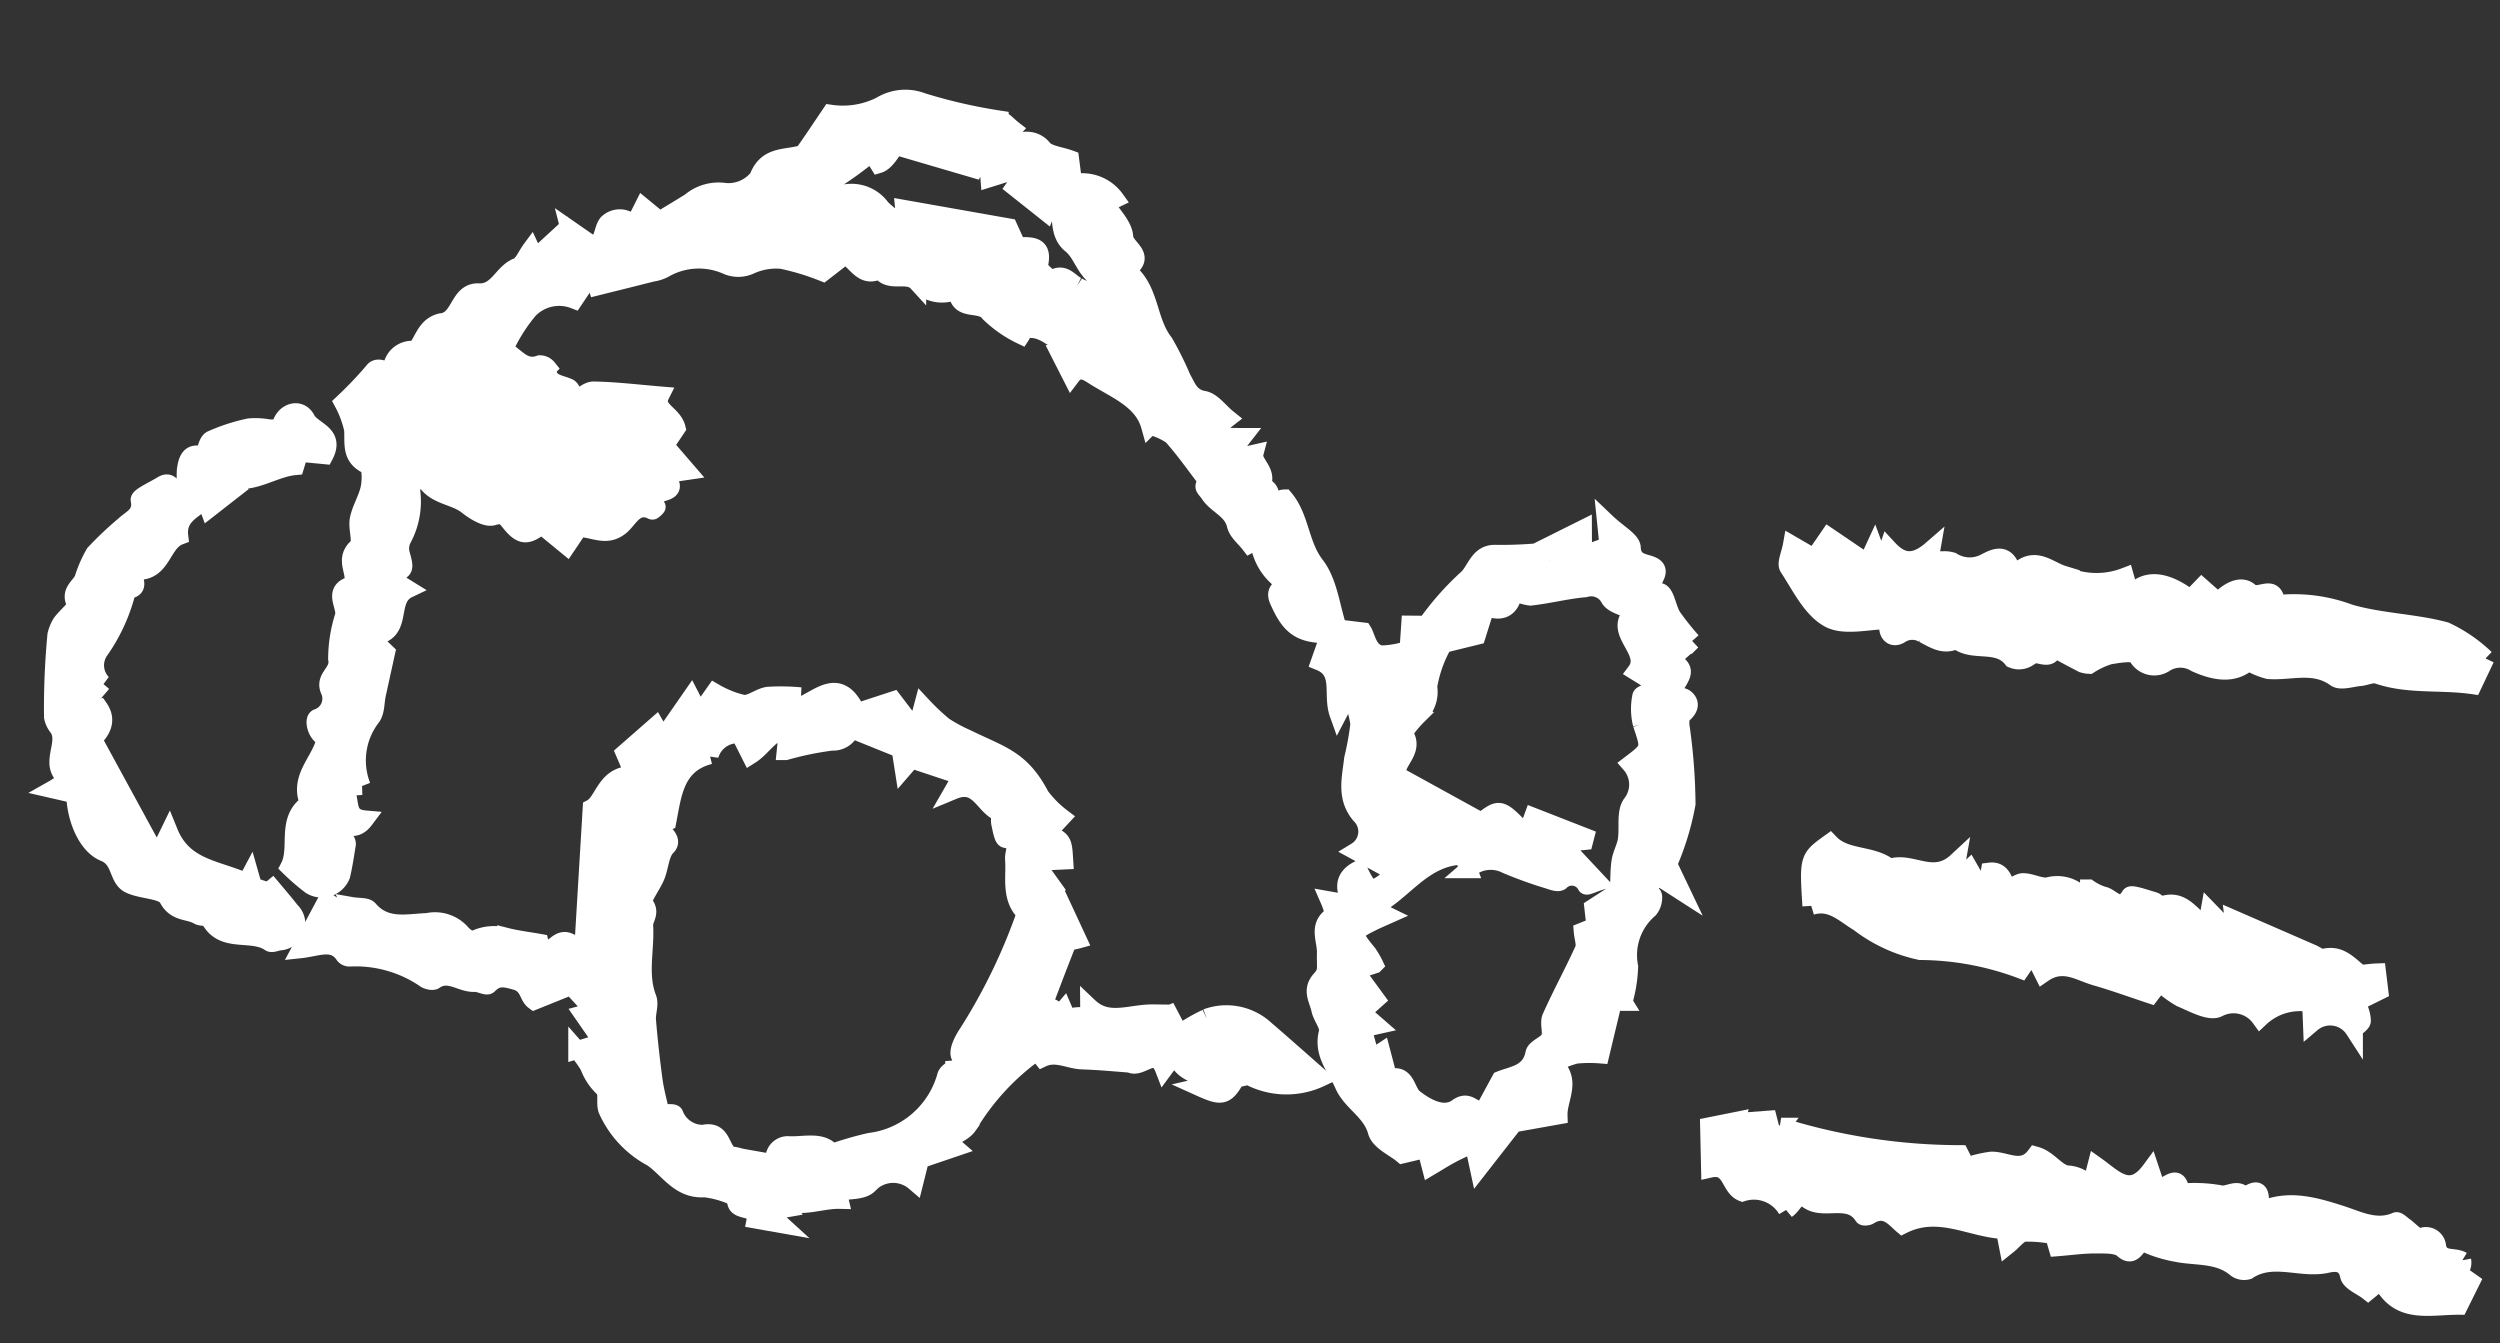
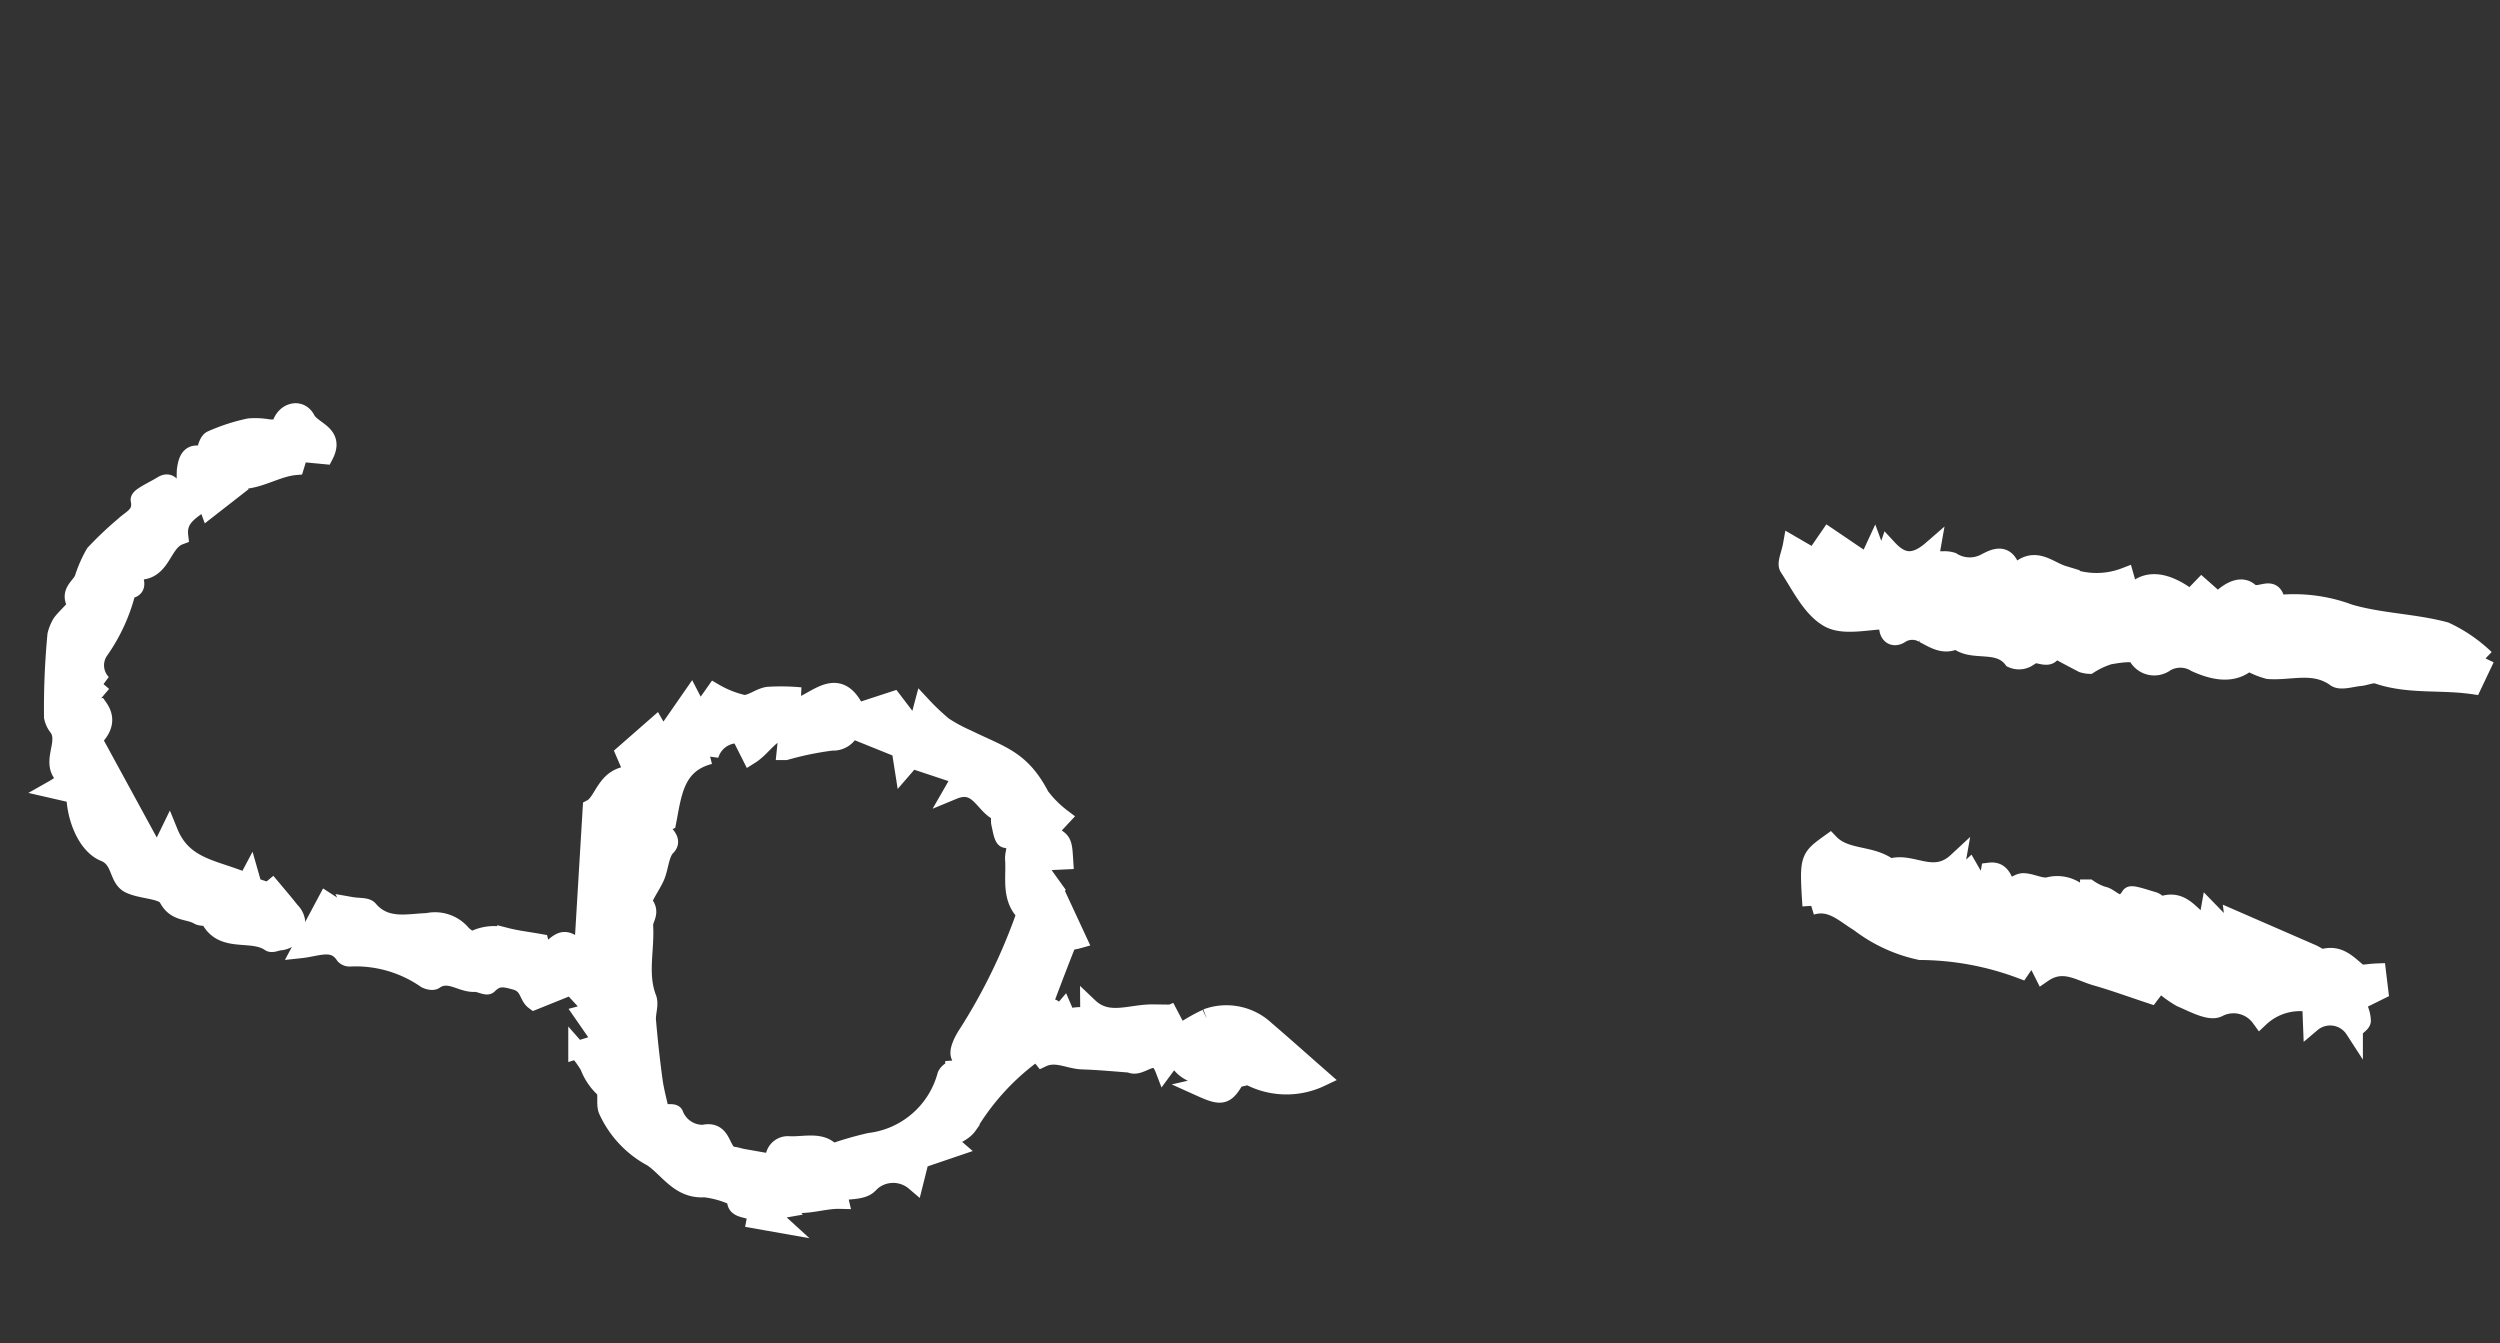
<svg xmlns="http://www.w3.org/2000/svg" width="140.821" height="75.665">
  <rect width="100%" height="100%" fill="#333333" stroke="none" />
  <g data-name="グループ 29422">
    <g data-name="グループ 29423" fill="#fff" stroke="#fff">
-       <path data-name="パス 215812" d="M138.697 70.992c.147.754-1.026.988-.358 1.746l.65-.67.195.137-.672 1.353c-1.66-.01-3.427.543-4.378-1.433l-.747.615c-.367-.287-1.005-.531-1.077-.89-.172-.864-.896-.723-1.242-.646-1.471.325-3.034-.567-4.452.367a.764.764 0 0 1-.68-.132c-.995-.831-2.236-.627-3.372-.865a7.215 7.215 0 0 1-1.684-.519c-.548-.267-.598.949-1.297.313-.324-.294-1.003-.258-1.522-.263-.701-.005-1.404.096-2.173.157l-.2-.678a7.76 7.76 0 0 0-1.667-.142c-.302.036-.564.417-.93.71l-.168-.862c-1.845-.045-3.693-1.327-5.759-.285-.442-.372-.95-1.099-1.874-.524-.089.056-.31.071-.34.024-.777-1.214-2.18-.27-3.091-.902-.68-.47-.769.227-1.211.53a2.154 2.154 0 0 0-2.5-.958c-.75-.289-.604-1.613-1.829-1.339l-.054-2.396 1.52-.305-.276.926.3.154.518-1.056 1.278-.096.263 1.027.46-.63a34.02 34.02 0 0 0 10.074 1.545l.357.704a7.065 7.065 0 0 1 1.4-.337c.84-.024 1.753.708 2.497-.29a1.7 1.7 0 0 1 .536.259c.415.276.791.735 1.234.806a1.756 1.756 0 0 1 1.35.705l.306-1.19c1.004.713 1.917 1.797 3.055.25l.294.882c.443.446 1.277-1.03 1.394.378a8.224 8.224 0 0 1 2.195.083c.482.147 1.016-.43 1.426.15 1.08-.798.803.17.899.785 1.544-.693 2.987-.271 4.5.211.969.309 2.005.873 3.124.383.094-.042.306.174.458.284.317.22.707.69.929.62a.64.64 0 0 1 .93.53c.167.842.936.506 1.407.787" />
      <path data-name="パス 215813" d="m140.011 37.092-.717 1.512c-1.809-.266-3.63.016-5.371-.585-.288-.099-.665.1-1.004.127-.463.043-1.072.256-1.365.045-1.215-.877-2.523-.345-3.782-.442a4.378 4.378 0 0 1-1.123-.47c-.83.755-1.912.558-2.976.076a1.624 1.624 0 0 0-1.683-.02 1.085 1.085 0 0 1-1.622-.402c-.145-.238-1.037-.097-1.563-.002a4.657 4.657 0 0 0-1.123.525 1.4 1.4 0 0 1-.367-.065c-.56-.286-1.106-.584-1.657-.879-.153.956-1.07-.059-1.428.547a.945.945 0 0 1-.883.067c-.828-1.06-2.247-.307-3.14-1.08-.707.37-1.26-.02-1.857-.328a1.222 1.222 0 0 0-1.328.04c-.486.28-.814-.165-.615-.82-1.157-.001-2.507.39-3.387-.09-.995-.548-1.604-1.843-2.284-2.88-.155-.235.101-.74.197-1.285l1.26.73.814-1.185 2.177 1.475.394-.853.408 1.113.368-1.081c.645.695 1.347 1.029 2.44.08l-.349 1.98 1.045-1.392a1.415 1.415 0 0 1 .469.061 1.865 1.865 0 0 0 1.682.154c.4-.156 1.262-.857 1.636.255a.553.553 0 0 0 .496.067c.92-.76 1.664.039 2.446.276a4.472 4.472 0 0 0 3.482.114l.304 1.07c.767-1.003 1.932-.932 3.381.183l.632-.656.926.818c.495-.535 1.25-1.033 1.776-.566.496.44 1.3-.462 1.479.509.015.08.33.17.493.15a8.913 8.913 0 0 1 3.65.551c1.747.512 3.635.528 5.398 1a8.361 8.361 0 0 1 2.265 1.553" />
      <path data-name="パス 215814" d="M102.027 51.026c-.167-2.681-.167-2.681 1.046-3.555.899.944 2.36.597 3.374 1.409 1.21-.439 2.439.887 3.777-.355L110 49.793l.93-.86.895 1.562.249-1.405c.8-.099.782.747 1.064.972.332-.156.587-.386.84-.378.466.014.945.3 1.38.236a1.913 1.913 0 0 1 2.265 1.05l.03-.933a3.035 3.035 0 0 0 .8.397c.487.07.961.956 1.532.018.079-.128.87.161 1.322.287.168.046.355.291.463.252 1.23-.452 1.697.747 2.534 1.182l.153-.863 1.49 1.535-.134-1.077 4.419 1.924c.218.094.47.302.653.255.906-.236 1.393.372 1.985.843.138.11.45.001 1.032-.021l.127 1.051-1.23.61.112.441a1.873 1.873 0 0 1 .137.634c-.017.139-.223.254-.45.489a1.6 1.6 0 0 0-2.376-.352l-.044-1.125a3.268 3.268 0 0 0-2.866.826 1.85 1.85 0 0 0-2.365-.551c-.489.246-1.416-.28-2.1-.566a6.147 6.147 0 0 1-1.19-.889c-.121.162-.214.288-.308.412s-.208.268-.217.28c-1.085-.359-2.074-.721-3.084-1.01-.935-.266-1.835-.954-2.963-.178l-.593-1.184-.66.965a16.424 16.424 0 0 0-5.67-1.047 8.61 8.61 0 0 1-3.456-1.597c-.852-.511-1.557-1.279-2.678-.94" />
-       <path data-name="パス 215815" d="M92.841 50.071a4.037 4.037 0 0 1 .503-.735l1.358.873-.731-1.531a15.383 15.383 0 0 0 1.035-3.399 32.396 32.396 0 0 0-.34-4.402c-.018-.206-.01-.52.123-.628.336-.286.497-.611.159-.903-.204-.177-.6-.132-.93-.19.946-1.383.946-1.383.13-2.035l1.156-1.004a15.555 15.555 0 0 1-1.099-1.382c-.284-.45-.371-1.305-.703-1.394-1.106-.297.321-1.042-.376-1.451-.397-.233-1.166-.129-1.205-1.04-.017-.41-.755-.786-1.463-1.462l.137 1.345-1.42.525-.006-1.47-1.984.99 1.29 1.282-1.675.032-.08-.997a24.27 24.27 0 0 1-2.43.097c-1.073-.062-1.14 1.018-1.75 1.481a16.027 16.027 0 0 0-2.199 2.512l-.912-.008-.095 1.405a4.977 4.977 0 0 1-1.518.275c-.743-.103-.822-.94-1.04-1.294l-1.408-.171c-.397-1.203-.53-2.612-1.262-3.558-.903-1.175-.837-2.677-1.752-3.763-.774.015-.056 1.394-1.04 1.239-.457-.665.91-1.454-.236-1.985.374-.78-.552-1.234-.407-1.784l-1.673.378 1.02-1.31c-.522 0-.809-.018-1.095.009a1.933 1.933 0 0 0-.448.152c-.032-.163-.146-.385-.08-.478a5.685 5.685 0 0 1 .77-.721c-.485-.39-.882-.976-1.367-1.054-.782-.138-.925-.728-1.21-1.204a18.432 18.432 0 0 0-1-2.015c-.932-1.18-.772-2.865-1.931-3.91a.325.325 0 0 1-.009-.315c.88-.716-.285-1.116-.316-1.726-.034-.645-.692-1.257-1.067-1.868l.564-.27a2.3 2.3 0 0 0-2.372-.895l-.174-1.351c-.596-.217-1.245-.258-1.527-.6a1.163 1.163 0 0 0-1.41-.334 9.88 9.88 0 0 0-.943.335l-.15-.196.809-.882c-.289-.223-.493-.494-.746-.555a29.838 29.838 0 0 1-4.358-.998 2.656 2.656 0 0 0-2.35.212 4.738 4.738 0 0 1-2.823.454c-.487.72-.966 1.444-1.464 2.152a.631.631 0 0 1-.361.181c-.87.198-1.804.08-2.257 1.276a2.13 2.13 0 0 1-1.868.798 2.469 2.469 0 0 0-1.956.559c-.598.372-1.203.733-1.724 1.05l-.929-.762-.521 1.038a.992.992 0 0 0-1.492-.116c-.314.393-.177 1.14-.86 1.213l-1.283-.89.252.992-.69.558-.092-1.204-1.399 1.288-.23-.494c-.267.36-.45.866-.775.99-.843.323-1.095 1.483-2.165 1.433-1.173-.055-1.02 1.595-2.126 1.685a1.283 1.283 0 0 0-.737.47c-.301.352-.556 1.108-.774 1.087a1.14 1.14 0 0 0-1.227.837c-.257.622-.757-.05-1.07.354a21.999 21.999 0 0 1-1.71 1.796 5.84 5.84 0 0 1 .556 1.5c.052.785-.158 1.567.824 2.02.199.09.193.861.106 1.282-.126.601-.487 1.154-.61 1.756-.105.512.21 1.32-.053 1.55-.712.622-.233 1.22-.234 1.828 0 .113-.031.31-.088.327-1.136.307-.34 1.15-.454 1.724a7.978 7.978 0 0 0-.39 2.44c.151.77-.729 1.008-.442 1.738a1.135 1.135 0 0 1-.654 1.575c-.266.078-.081.974.448 1.143-.202 1.261-1.573 2.178-.94 3.679-1.346.91-.542 2.494-1.106 3.579a12.385 12.385 0 0 0 1.211 1.048 1.185 1.185 0 0 0 1.727-.572c.154-.65.241-1.317.317-1.748-.006-.805-1.756-.018-.823-1.328.574.03 1.155.84 1.842-.08-1.277-.11-.65-1.205-1.245-1.81l1.062-.06a3.984 3.984 0 0 1 .549-3.87c.25-.318.211-.864.308-1.303l.518-2.354-.939-.903c2.074-.055.904-2.058 2.173-2.664l-1.316-.813c1.192-.22 1.172-.216.905-1.197a1.185 1.185 0 0 1 .079-.789 4.44 4.44 0 0 0 .398-3.3c.414.017.861-.085.962.058.573.812 1.605.78 2.313 1.344.408.324 1.055.723 1.448.604.629-.194.738.096 1.038.448.585.68.909.656 1.69.05l1.42 1.165.674-1.003c.842-.005 1.577.573 2.395-.147.462-.407.815-1.298 1.748-.838.04.02.257-.203.25-.215-.424-.606.196-.767.473-.858.755-.248-.059-.721.207-1.01l1.027-.15-1.24-1.438.658-.982c-.202-.814-1.317-1.04-.914-1.846-1.301-.108-2.53-.26-3.765-.28-.352-.007-.71.375-1.032.559-.116-.235-.18-.642-.385-.733-.532-.236-1.218-.22-1.168-1.088a.573.573 0 0 0-.45-.215c-.914.337-1.335-.456-2.008-.817a9.437 9.437 0 0 1 1.415-2.256 2.353 2.353 0 0 1 2.534-.55l1.025-1.53.256.785c1.083-.27 2.097-.522 3.112-.779a2.094 2.094 0 0 0 .657-.206 3.901 3.901 0 0 1 3.532-.205 1.6 1.6 0 0 0 1.306.004 3.534 3.534 0 0 1 1.793-.316 14.015 14.015 0 0 1 2.334.706l1.266-.981c.665.438 1.006 1.358 1.947.828.495.828 1.524.097 2.096.723a1.871 1.871 0 0 0 2.247.42c.035 1.31 1.305.612 1.792 1.283a6.75 6.75 0 0 0 1.818 1.27c.03-.045.11-.298.234-.324 1.136-.228 1.766.886 2.756 1.073a.427.427 0 0 1 .002.093l-.856.115.687 1.351c.34-.448.68-.397 1.166-.081 1.283.836 2.837 1.363 3.259 2.878a3.683 3.683 0 0 1 1.23.543c.708.788 1.317 1.664 1.994 2.545-.281.4-.169.323.136.767.43.628 1.27.86 1.471 1.72.093.404.52.73.79 1.084l.509-.277a3.223 3.223 0 0 0 1.439 2.435c-.03.345-.62.348-.332 1.005.632 1.432 1.18 1.941 2.877 1.909l-.546 1.546c1.312.536.655 1.842 1.042 2.926l.651-1.25a7.542 7.542 0 0 1 .53 1.825 16.504 16.504 0 0 1-.353 1.964c-.12 1.08-.436 2.184.404 3.17a1.3 1.3 0 0 1-.233 2.044l2.257 1.23c-1.42 1.143-1.47 1.139-2.122-.198-.892.451-.837 1.14-.345 1.955l-1.3-.23a4.28 4.28 0 0 1 .265.83c-.964.541-.44 1.408-.458 2.115-.024.976.112 1.055-.305 1.524-.54.605-.127 1.131-.015 1.675.092.446.523.923.428 1.289-.317 1.216.476 2.007.89 2.958.44 1.006 1.553 1.476 1.871 2.637.156.56 1.01.925 1.448 1.296l1.328-.316.255.987c.44-.26.812-.497 1.202-.702s.815-.395 1.216-.587l.298 1.396 1.975-2.53 2.524-.45c-.033-.967.81-1.98-.297-2.919a6.13 6.13 0 0 1 1.257-.498 7.728 7.728 0 0 1 1.397-.014l.873-3.65.425.69a7.785 7.785 0 0 0 .322-1.998 3.4 3.4 0 0 1 1.126-3.226 1.052 1.052 0 0 0 .228-.715c.003-.144-.315-.344-.28-.429M60.67 16.103c-.451-.227-.739-.801-1.402-.384-.075.048-.795-.56-.747-.747.3-1.195-.411-1.125-1.219-1.108l-.482-1.06-5.895-1.042.099 1.006a8.185 8.185 0 0 1-1.373-1.043 2.066 2.066 0 0 0-2.856-.51 3.739 3.739 0 0 1-.84.203c.13-.917.188-.807.848-1.155a19.583 19.583 0 0 0 2.292-1.656l.402.644c.267-.08.546-.391.93-1.033l4.443 1.303a.91.91 0 0 1 .3-.353 4.717 4.717 0 0 1 .89-.336c-.119.302-.24.602-.352.906-.018.05.005.115.02.309l2.265-.707-.846 1.201 1.775 1.41.43-1.07c.67.886.058 2.156.987 2.9.79.632.817 2.026 2.314 2.1a1.568 1.568 0 0 1-1.982.223m31.806 24.68c.463 1.402.51 1.385-.643 2.257a1.747 1.747 0 0 1 .068 2.221c-.364.484-.165 1.373-.275 2.07-.063.396-.286.775-.35 1.174-.076.468-.06.95-.096 1.69l-1.437.93.119 1.052-.717.285c.03.373.181.756.063 1.017-.582 1.29-1.268 2.533-1.842 3.825-.152.342.082.859-.077 1.193s-.803.518-.866.838c-.223 1.15-1.196 1.201-1.911 1.49l-.876 1.614c-.636.318-.827-.582-1.542-.06s-1.637.1-2.445-.533c-.46-.358-.42-1.497-1.433-1.089l-.397-1.509-.59.388-.473-1.696.8-.179-.851-.741.814-.729-1.174-1.606 1.078-.353a4.508 4.508 0 0 0-.362-.625c-.941-1.151-.933-1.203.42-1.855.158-.074.323-.146.651-.292l-.868-.424c1.74-.76 2.819-2.895 5.16-2.932l.285.761a1.931 1.931 0 0 1 2.131-.26 22.644 22.644 0 0 0 2.36.853c.225.076.555.2.693.099a.907.907 0 0 1 1.455.225c.041.057.4-.118.657-.2l-2.038-2.175 1.27-.129.06-.232-2.946-1.151-.375 1.024c-1.471-1.57-1.471-1.57-2.532-.742l-4.721-2.598c-.232-.746 1.013-1.355.394-2.314-.093-.144.469-.78.805-1.111a1.758 1.758 0 0 0 .532-1.58 7.102 7.102 0 0 1 .852-2.396l1.878-.462.515-1.636c.737.32 1.41.24 1.568-.882a2.5 2.5 0 0 0 .942.313c1.036-.115 2.048-.382 3.082-.471a1.16 1.16 0 0 1 1.357.553c.201.376.879.497 1.381.752-1.314 1.147 1 2.208.113 3.386l1.276.791a1.5 1.5 0 0 1-.26.26c-.245.121-.694.197-.715.342a3.528 3.528 0 0 0 .034 1.568" />
      <path data-name="パス 215816" d="m15.016 49.649-.444 1.364-.486-1.705-1.095 2.066-.558-.613.9-1.296c-1.526-.565-3.067-.772-3.804-2.584l-.673 1.384-3.611-6.624c.583-.574.778-1.143.333-1.778l-1.162.208 1.349-1.59a1.45 1.45 0 0 1-.122-1.865 9.993 9.993 0 0 0 1.526-3.394c1.021-.03-.049-1.126.434-1.074 1.55.173 1.479-1.567 2.5-1.953-.136-1.141.821-1.474 1.478-2.045l.188.514 1.466-1.143-1.016-.933c1.565 1.146 2.946-.199 4.417-.328l.229-.75 1.418.136c.642-1.237-.682-1.369-1.025-2.033-.359-.693-1.255-.425-1.44.347-.08.336-.084.69-.186 1.018-.026.082-.29.093-.492.148l.027-1a4.282 4.282 0 0 0-1.131-.06 10.523 10.523 0 0 0-2.123.69c-.239.115-.298.605-.44.923-.804-.306-.942.28-1.013.82a8.453 8.453 0 0 0 .055 1.415c-.29-.083-.509-.08-.607-.185-.224-.243-.305-.71-.794-.405-.445.278-1.291.652-1.253.84.17.833-.46 1.035-.86 1.417a19.29 19.29 0 0 0-1.683 1.592 7.084 7.084 0 0 0-.633 1.455c-.212.445-.816.73-.396 1.425.079.128-.574.671-.85 1.051a2.493 2.493 0 0 0-.268.656 44.157 44.157 0 0 0-.192 4.624 1.342 1.342 0 0 0 .236.538c.718.867-.537 2.073.495 2.887a.748.748 0 0 1-.17.28 5.158 5.158 0 0 1-.573.376l1.269.291c.013 1.275.617 2.86 1.648 3.275.956.387.712 1.459 1.421 1.795s1.888.282 2.143.773c.44.847 1.172.658 1.727.986.179.105.556.035.618.158.74 1.466 2.38.643 3.41 1.357.109.076.35-.03.528-.064a1 1 0 0 0 .654-1.727c-.414-.53-.854-1.033-1.372-1.656" />
      <path data-name="パス 215817" d="M67.955 57.339a9.227 9.227 0 0 0-1.522.888l-.573-1.096-1.418.6.522-.655c-1.31-.017-2.547.648-3.618-.369.008.91-1.024.192-1.142.86l-.293-.684-.477.558c.039-1.134-.385-.569-.914-.137.58-1.531 1.08-2.872 1.611-4.198.04-.094.323-.1.581-.172l-1.063-2.288a13.132 13.132 0 0 1-1.304 1.054c-.113.068-.389-.133-.59-.206a32.324 32.324 0 0 1-3.256 6.71c-.25.373-.566.976-.429 1.274.247.53.337.704-.327.755a.637.637 0 0 0-.446.341 5.101 5.101 0 0 1-4.305 3.74 19.105 19.105 0 0 0-2.123.615c-.572-.71-1.55-.388-2.417-.427a.765.765 0 0 0-.792 1.031l-1.825-.322c-.177-.031-.35-.098-.529-.118-.774-.083-.481-1.507-1.693-1.233a1.7 1.7 0 0 1-1.622-1.1c-.054-.12-.557-.039-.776-.048-.135-.622-.306-1.234-.392-1.856a67.197 67.197 0 0 1-.372-3.378c-.036-.413.168-.893.03-1.251-.522-1.351-.105-2.733-.191-4.097-.025-.392.433-.727-.03-1.259-.151-.172.473-.988.694-1.529s.234-1.27.61-1.643c.567-.565-.914-1 .03-1.417.306-1.558.43-3.232 2.386-3.735a1.622 1.622 0 0 1 1.698-1.174l.59 1.171c.74-.464 1.174-1.418 2.108-1.44l-.124 1.21a17.585 17.585 0 0 1 2.612-.535 1.058 1.058 0 0 0 1.07-.707l2.785 1.123.173 1.102 1.638-1.894-.423 1.63 2.059.685-.468.813c1.435-.594 1.697.882 2.6 1.24.08.031-.01.414.038.616.072.31.15.84.304.874.884.17.436.63.475 1.153.074 1.017-.237 2.193.674 3.047l1.58-1.405-1.076-1.502 1.66-.079c-.07-1.13-.07-1.13-.96-1.554l.818-.877a6.077 6.077 0 0 1-1.199-1.207c-1.091-2.101-2.242-2.31-4.138-3.242a9.047 9.047 0 0 1-1.309-.706 12.677 12.677 0 0 1-1.185-1.116l-.367 1.384-1.301-1.71-2.06.673c-.916-2.026-2.029-.866-3.088-.384l-.067-.52a11.903 11.903 0 0 0-1.831-.03c-.483.063-.958.5-1.4.456A5.84 5.84 0 0 1 40.251 39l-.849 1.205-.476-.924-1.595 2.299-.398-.693-1.75 1.532.528 1.23c-1.613-.072-1.686 1.494-2.388 1.867-.169 2.814-.325 5.4-.484 8.067-1.095-.826-1.095-.826-2.237.303l-.195-.78c-.646-.115-1.287-.19-1.901-.347a2.529 2.529 0 0 0-1.836.184c-.138.067-.534-.204-.696-.41a1.99 1.99 0 0 0-1.896-.602c-1.14.04-2.362.384-3.294-.709-.152-.178-.576-.123-.997-.197l.48.957-1.884-1.222-1.448 2.714c.985-.105 1.86-.57 2.462.346a.394.394 0 0 0 .321.122 6.928 6.928 0 0 1 4.262 1.225c.14.075.39.133.497.062.799-.56 1.502.186 2.26.143.263-.016.67.227.777.119.493-.49.85-.42 1.53-.23.758.214.67.85 1.042 1.122l2.086-.84 1.303 1.416-.633.168 1.093 1.576-1.425.442a5.946 5.946 0 0 1 .663.915 3.223 3.223 0 0 0 .845 1.257c.227.19.05.805.178 1.188a5.701 5.701 0 0 0 2.532 2.716c.93.63 1.534 1.818 2.959 1.72a5.413 5.413 0 0 1 1.796.535c-.229.924 1.243.356 1.075 1.226l1.43.253-.762-.696 1.029-.18-.498-.56c1.23.666 2.401.047 3.542.074l-.106-.45c.59-.116 1.364-.04 1.732-.391a1.86 1.86 0 0 1 2.594-.177c.267-1.061.482-1.946.726-2.831.039-.139.213-.24.303-.334l.093 1.63 1.165-.396-.474-.41c.4-.263.94-.444 1.205-.82a13.637 13.637 0 0 1 3.905-4.213 2.818 2.818 0 0 0 .271.406c.775-.365 1.505.108 2.256.131.898.028 1.795.114 2.691.182.618.337 1.42-.968 1.906.302l.633-.86c.406 1.252 1.563 1.237 2.7 1.57l-1.339.307c1.382.624 1.515.562 2.296-.921a4.51 4.51 0 0 0 4.539.395c-1.03-.904-2.058-1.821-3.102-2.717a3.237 3.237 0 0 0-3.335-.67" />
    </g>
  </g>
</svg>